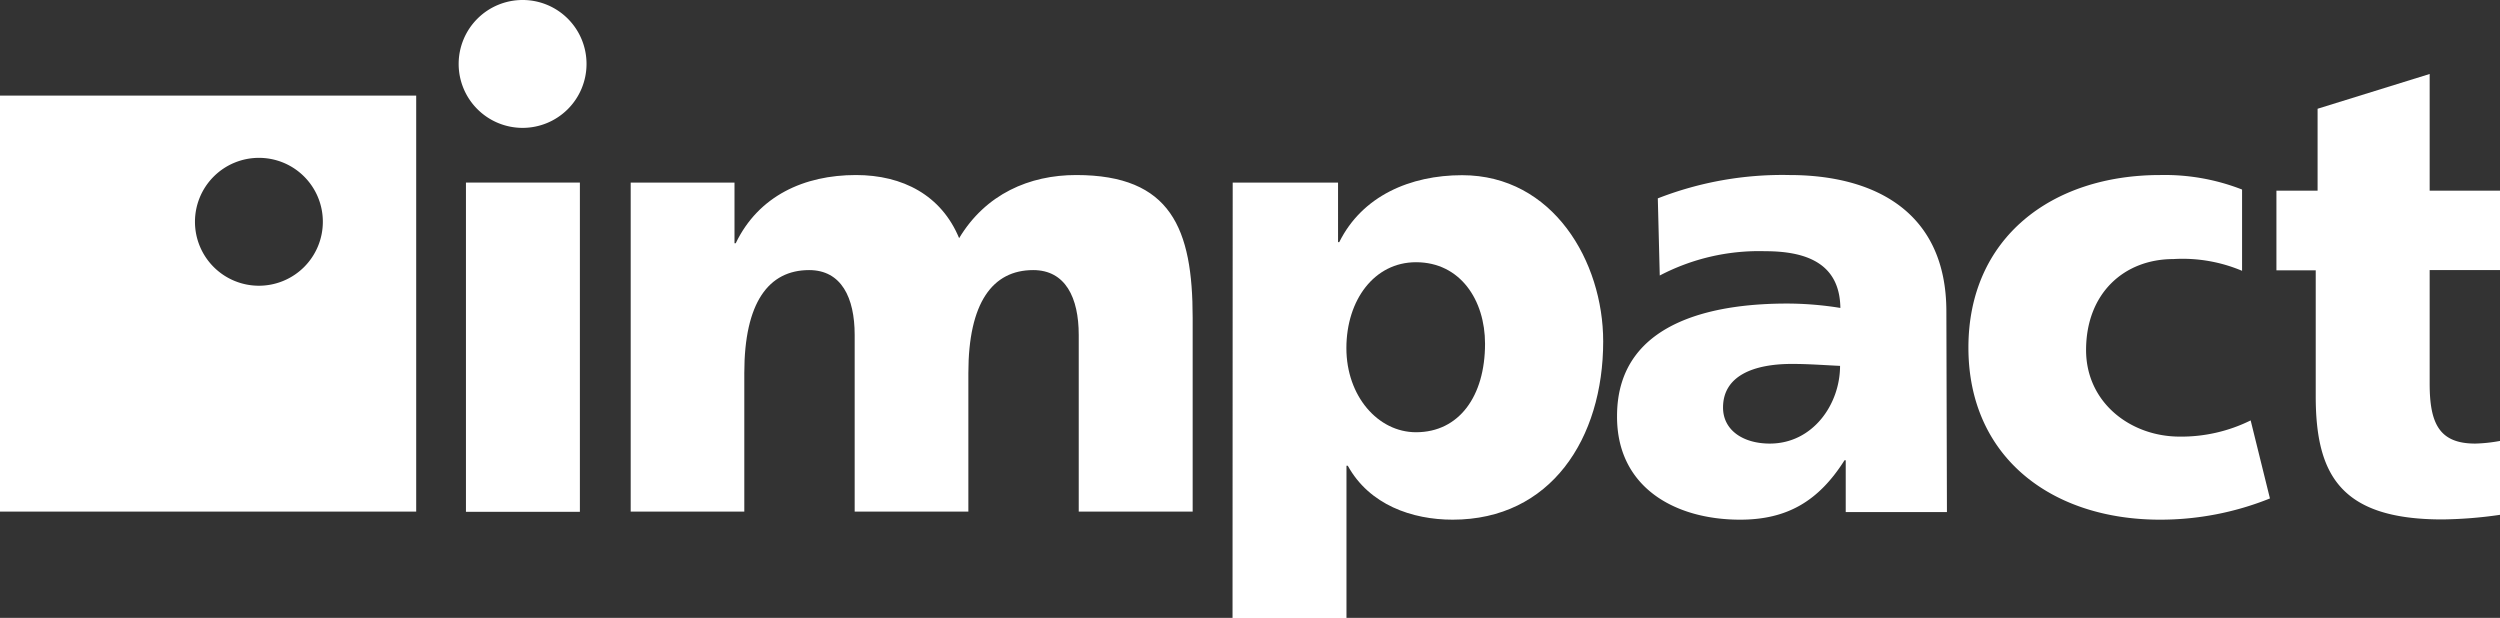
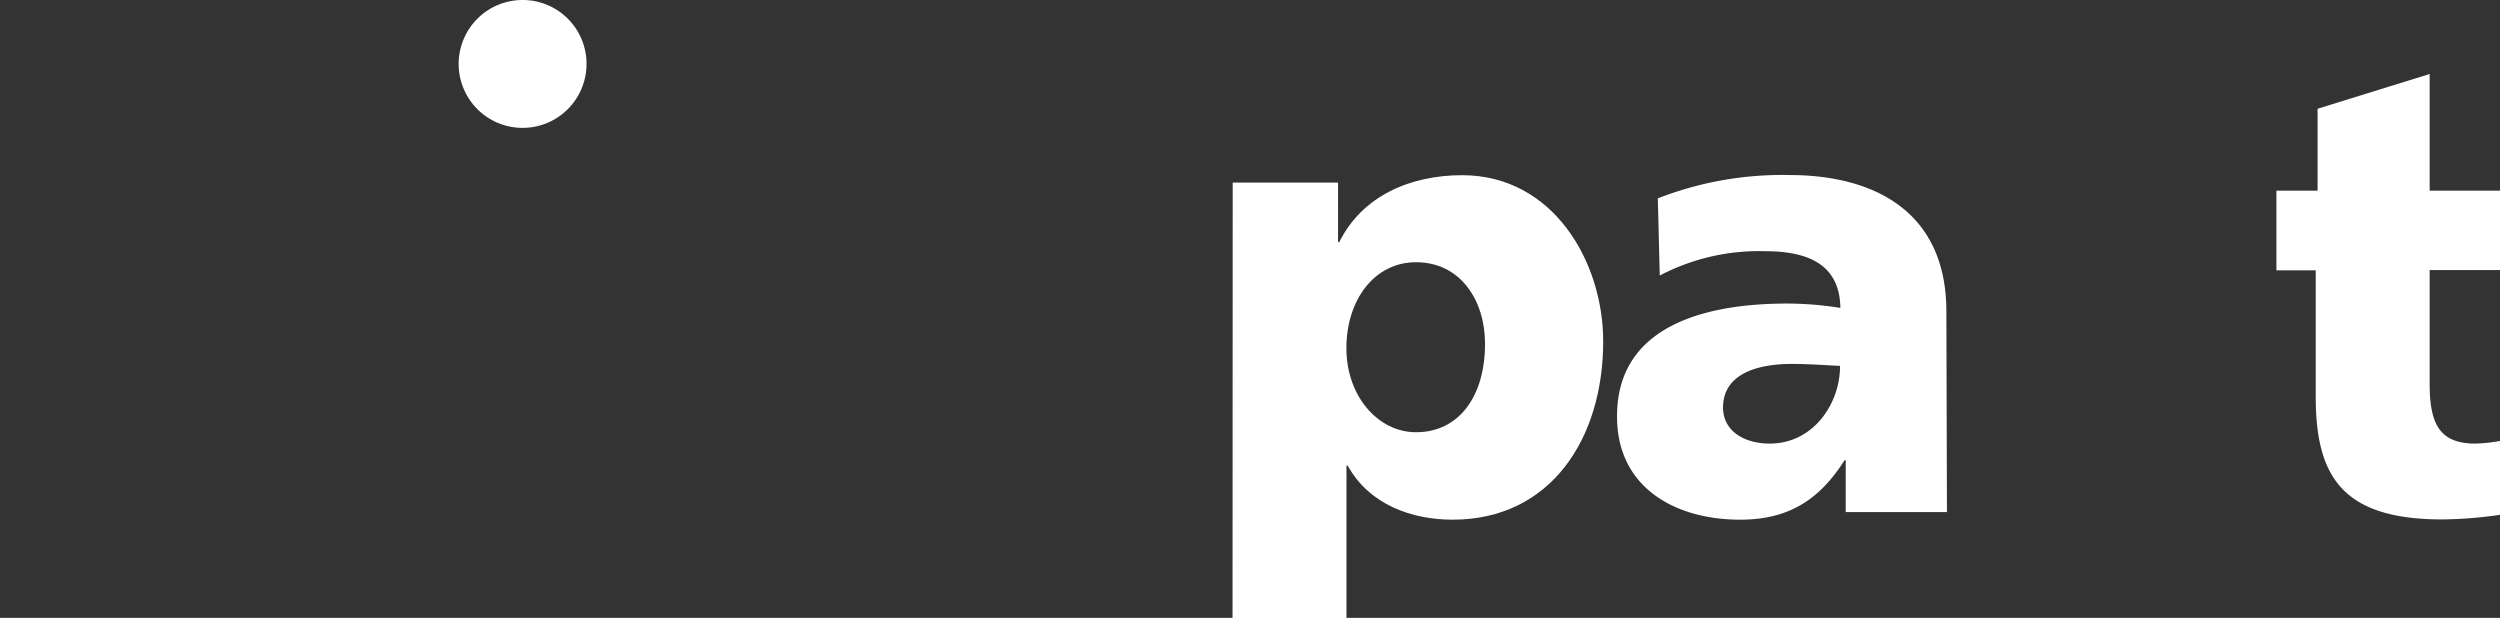
<svg xmlns="http://www.w3.org/2000/svg" viewBox="0 0 308.51 76.25">
  <rect x="0" y="0" width="308.51" height="76.25" fill="#333333" stroke="none" />
-   <rect x="57.5" y="22.53" width="14.06" height="40.63" fill="#fff" />
-   <path d="M78.57,23.4H91.38v7.49h.15c2.81-5.85,8.44-8.42,14.84-8.42,5.78,0,10.54,2.5,12.73,7.79,3.28-5.45,8.67-7.79,14.45-7.79,11.71,0,14.37,6.62,14.37,17.62V64H133.86V42.2c0-4.6-1.64-8-5.62-8-5,0-8,4-8,12.7V64H106.21V42.2c0-4.6-1.64-8-5.62-8-5,0-8,4-8,12.7V64H78.57Z" transform="translate(-0.74 -0.87)" fill="#fff" />
  <path d="M152.84,77.13H166.9V58.34h.16C169.72,63.17,175,65,180,65c12.1,0,18.58-10,18.58-22,0-9.83-6.17-20.51-17.41-20.51-6.41,0-12.34,2.57-15.16,8.26h-.15V23.4h-13ZM184,43.29c0,6.47-3.2,10.92-8.52,10.92-4.68,0-8.59-4.45-8.59-10.38s3.44-10.6,8.59-10.6c5.47,0,8.52,4.68,8.52,10.06" transform="translate(-0.74 -0.87)" fill="#fff" />
  <path d="M240.93,39.31c0-12.4-9-16.84-19.37-16.84a42.25,42.25,0,0,0-16.24,2.88l.24,9.52a26.38,26.38,0,0,1,13-3c5.07,0,9.21,1.48,9.29,7a41.52,41.52,0,0,0-6.56-.54c-7.5,0-21,1.48-21,13.88C200.24,61,207.43,65,215.47,65c5.78,0,9.68-2.26,12.89-7.33h.15l0,6.39H241ZM213.37,51.16c0-3.9,3.74-5.38,8.51-5.38,2.1,0,4.13.16,5.93.24,0,4.75-3.36,9.59-8.67,9.59-3.28,0-5.77-1.64-5.77-4.45" transform="translate(-0.74 -0.87)" fill="#fff" />
-   <path d="M267.31,22.47c-13.43,0-23.66,7.79-23.66,21.29S253.88,65,267.31,65a36.26,36.26,0,0,0,13.55-2.62l-2.38-9.63a19.29,19.29,0,0,1-8.75,2c-6.09,0-11.56-4.21-11.56-10.68,0-7,4.69-11.23,10.78-11.23a18.85,18.85,0,0,1,8.47,1.45V24.26a26.19,26.19,0,0,0-10.11-1.79" transform="translate(-0.74 -0.87)" fill="#fff" />
  <path d="M309.26,55.28a19.19,19.19,0,0,1-3.07.33c-4.45,0-5.62-2.5-5.62-7.41v-14h8.69V24.4h-8.69V10l-13.83,4.29V24.4h-5.08v9.83h4.85V49.76c0,9.67,3.05,15.21,15.62,15.21a53.11,53.11,0,0,0,7.13-.57Z" transform="translate(-0.74 -0.87)" fill="#fff" />
-   <path d="M40.58,28.23a7.89,7.89,0,1,1-7.89-7.88,7.88,7.88,0,0,1,7.89,7.88M52.1,12.67H.74V64H52.1Z" transform="translate(-0.74 -0.87)" fill="#fff" />
  <path d="M73.12,8.76A7.89,7.89,0,1,1,65.23.87a7.88,7.88,0,0,1,7.89,7.89" transform="translate(-0.74 -0.87)" fill="#fff" />
</svg>